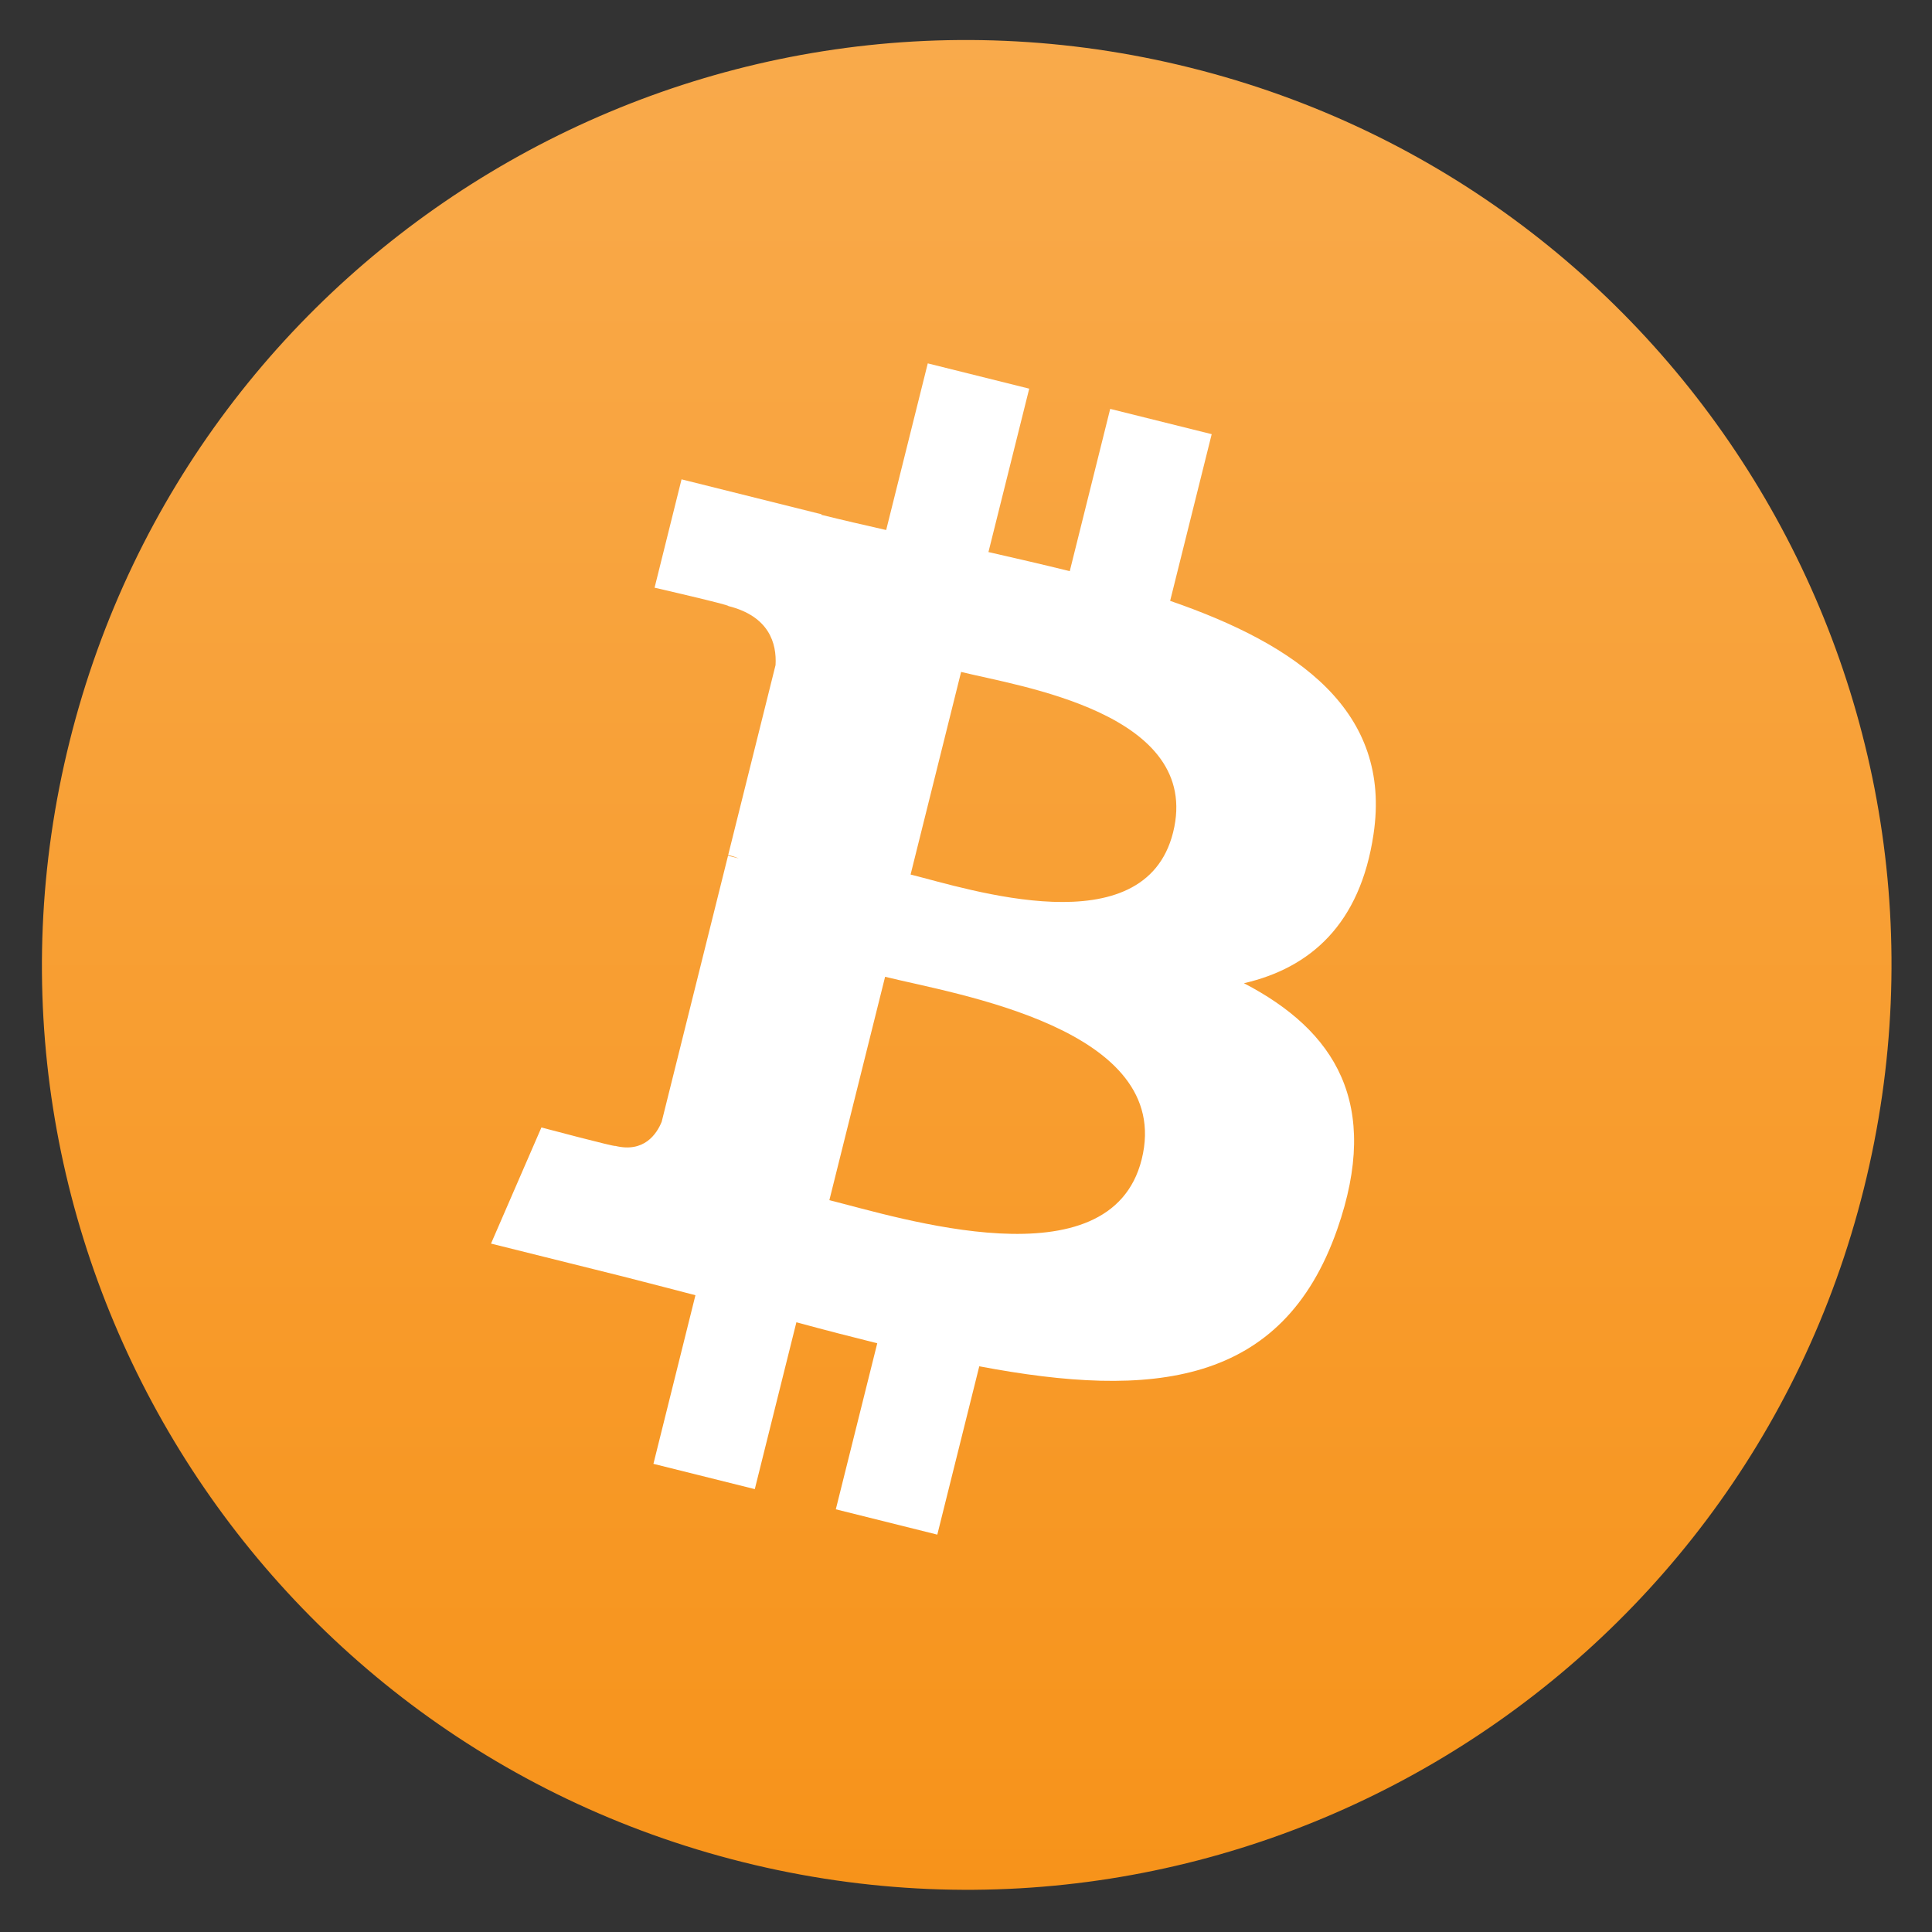
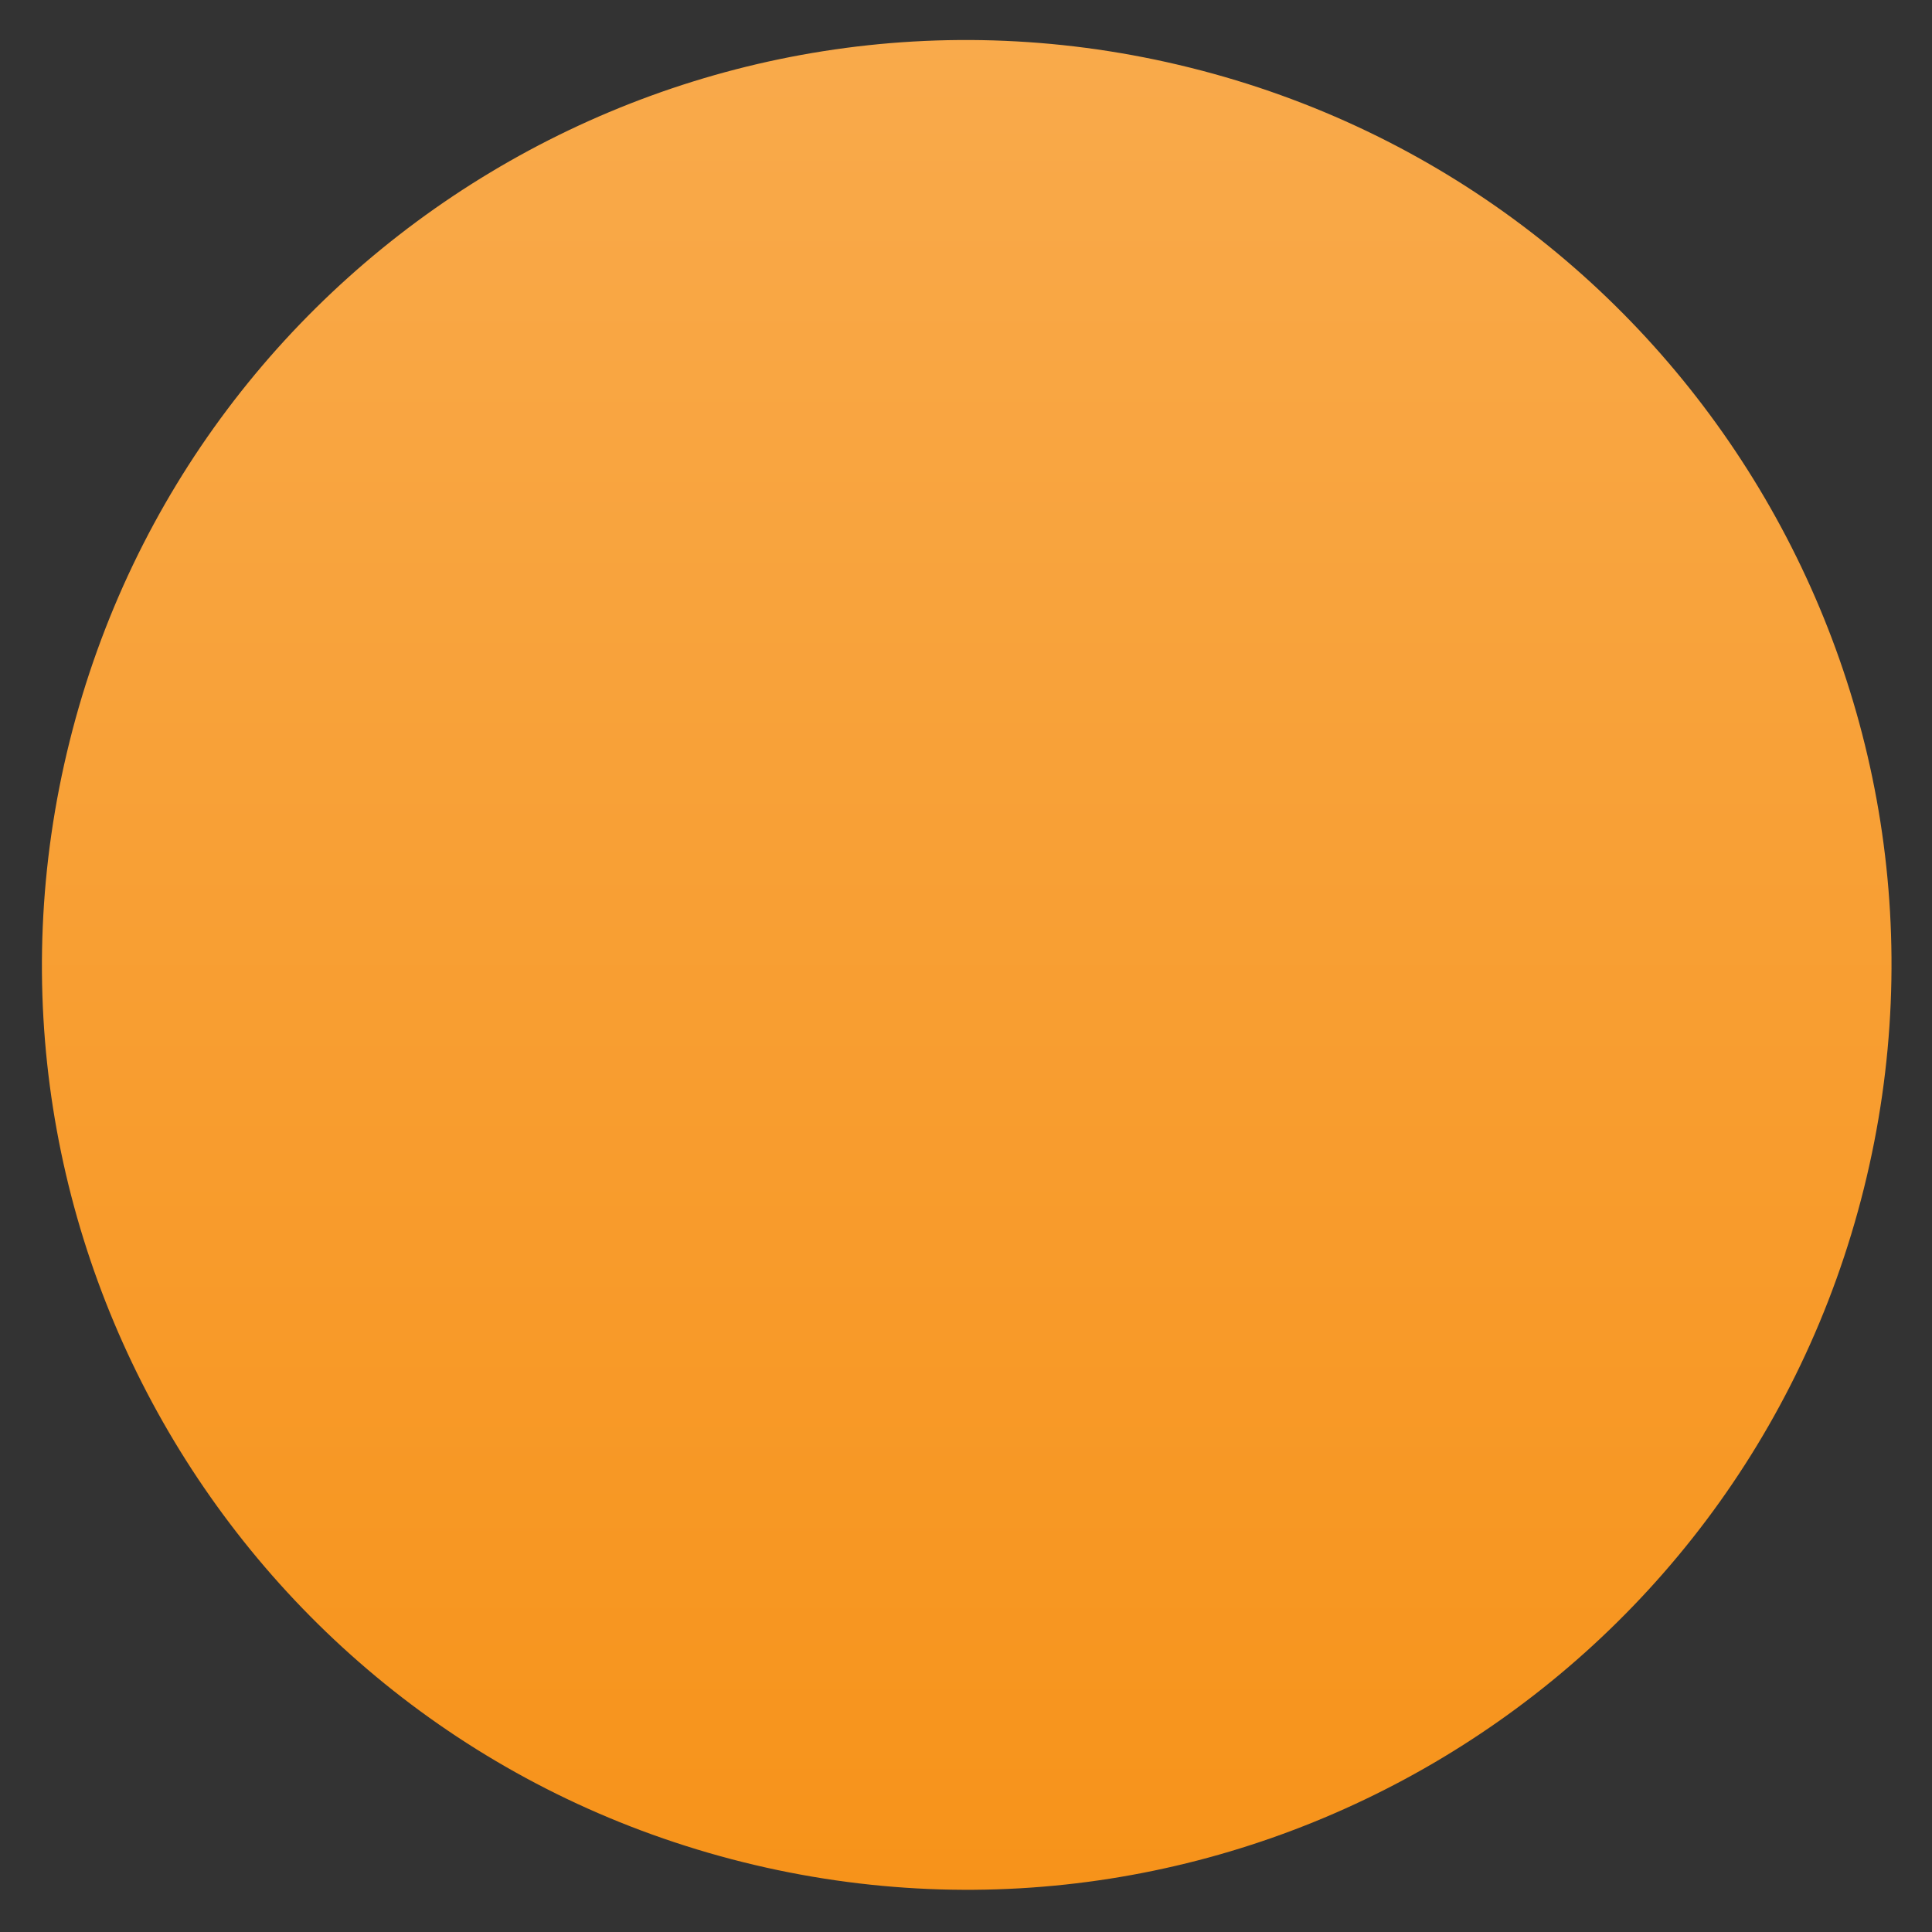
<svg xmlns="http://www.w3.org/2000/svg" width="47" height="47" viewBox="0 0 47 47" fill="none">
  <rect x="0" y="0" width="47" height="47" fill="#333333" stroke="none" />
  <path d="M45.342 28.916C42.337 40.97 30.128 48.306 18.073 45.3C6.023 42.295 -1.313 30.086 1.694 18.033C4.697 5.978 16.906 -1.359 28.957 1.647C41.012 4.652 48.347 16.862 45.342 28.916Z" fill="url(#paint0_linear)" />
-   <path d="M33.414 20.294C33.862 17.301 31.583 15.691 28.466 14.617L29.477 10.562L27.008 9.947L26.024 13.895C25.375 13.734 24.708 13.581 24.046 13.43L25.038 9.455L22.57 8.84L21.558 12.894C21.021 12.772 20.494 12.651 19.982 12.524L19.985 12.511L16.58 11.661L15.924 14.297C15.924 14.297 17.755 14.717 17.717 14.743C18.716 14.993 18.897 15.655 18.867 16.179L17.715 20.799C17.784 20.817 17.873 20.842 17.972 20.882C17.89 20.861 17.802 20.839 17.711 20.817L16.097 27.289C15.974 27.593 15.664 28.049 14.965 27.876C14.99 27.911 13.171 27.428 13.171 27.428L11.945 30.253L15.158 31.054C15.755 31.204 16.341 31.361 16.918 31.509L15.896 35.611L18.362 36.226L19.374 32.167C20.047 32.35 20.701 32.519 21.341 32.678L20.333 36.717L22.802 37.333L23.823 33.238C28.033 34.035 31.198 33.714 32.531 29.906C33.604 26.841 32.477 25.072 30.262 23.919C31.875 23.547 33.09 22.486 33.414 20.294ZM27.774 28.204C27.011 31.27 21.849 29.612 20.176 29.197L21.532 23.762C23.205 24.18 28.571 25.007 27.774 28.204ZM28.538 20.25C27.842 23.039 23.546 21.622 22.152 21.275L23.381 16.346C24.774 16.693 29.263 17.341 28.538 20.25Z" fill="white" />
  <defs>
    <linearGradient id="paint0_linear" x1="1.02" y1="0.973" x2="1.02" y2="45.974" gradientUnits="userSpaceOnUse">
      <stop stop-color="#F9AA4B" />
      <stop offset="1" stop-color="#F7931A" />
    </linearGradient>
  </defs>
</svg>